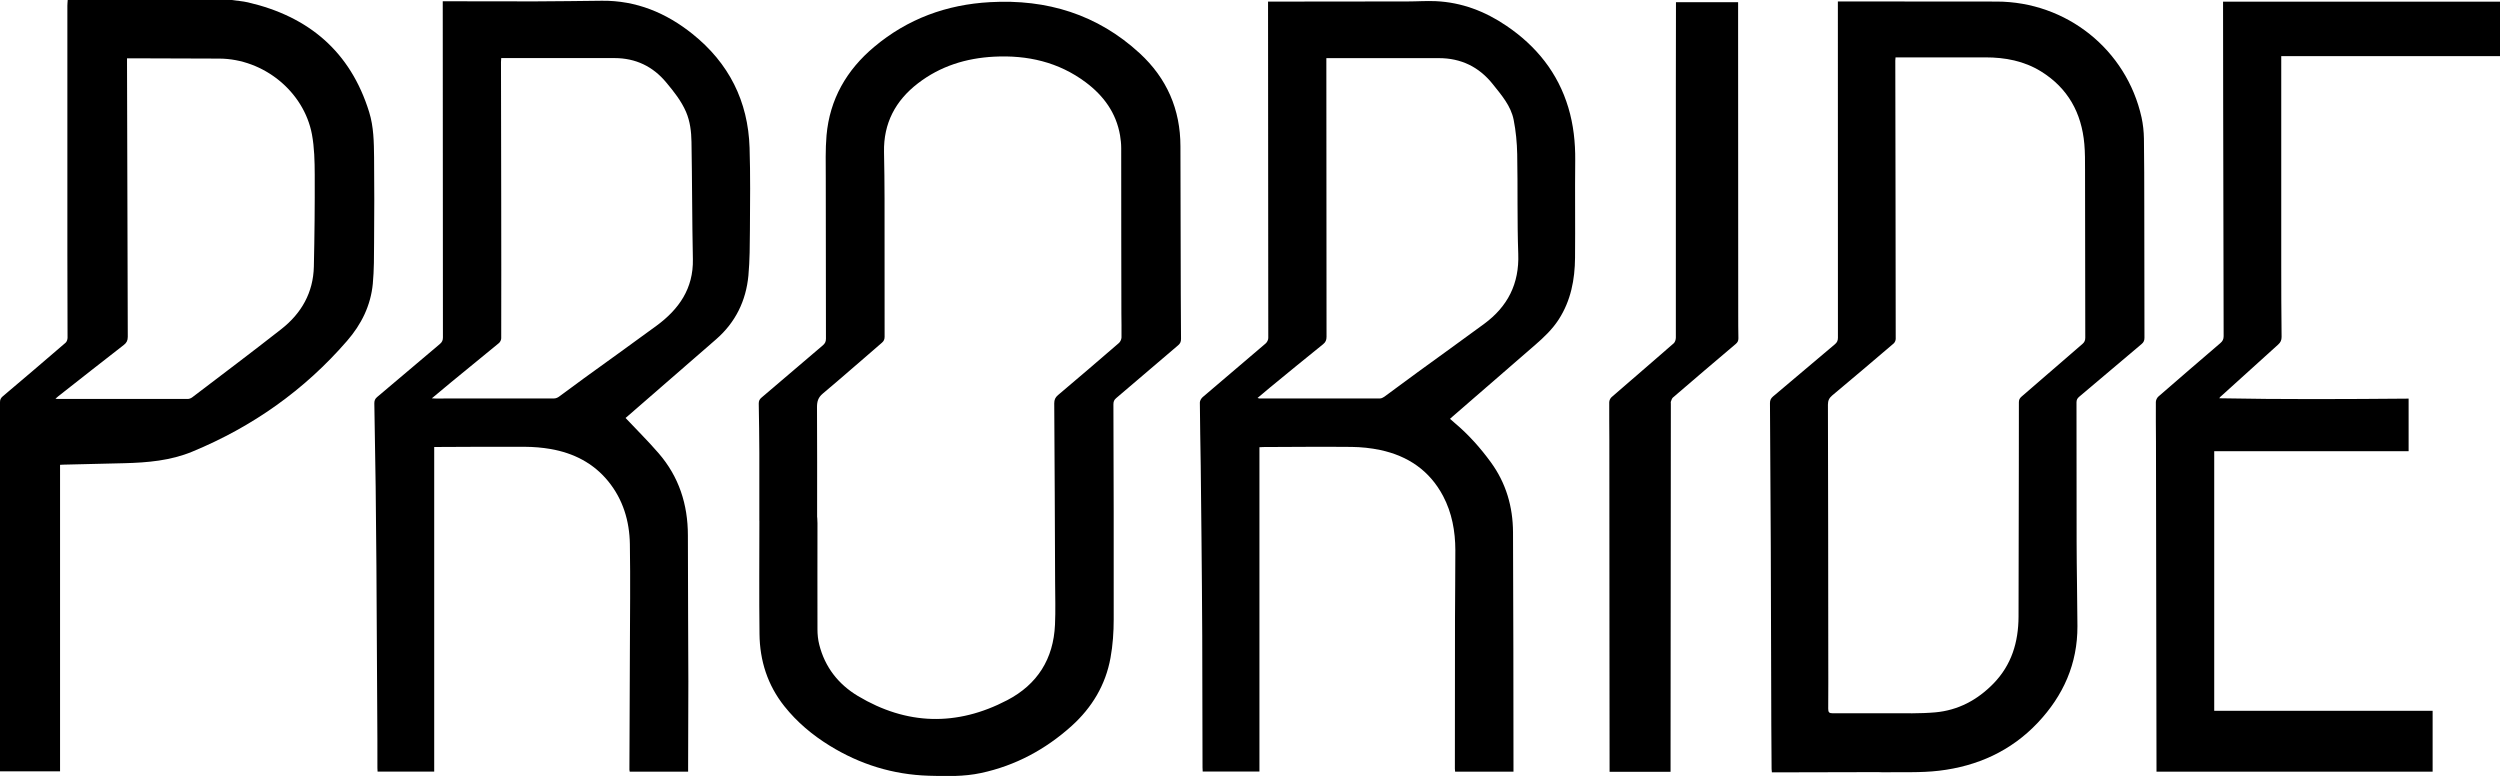
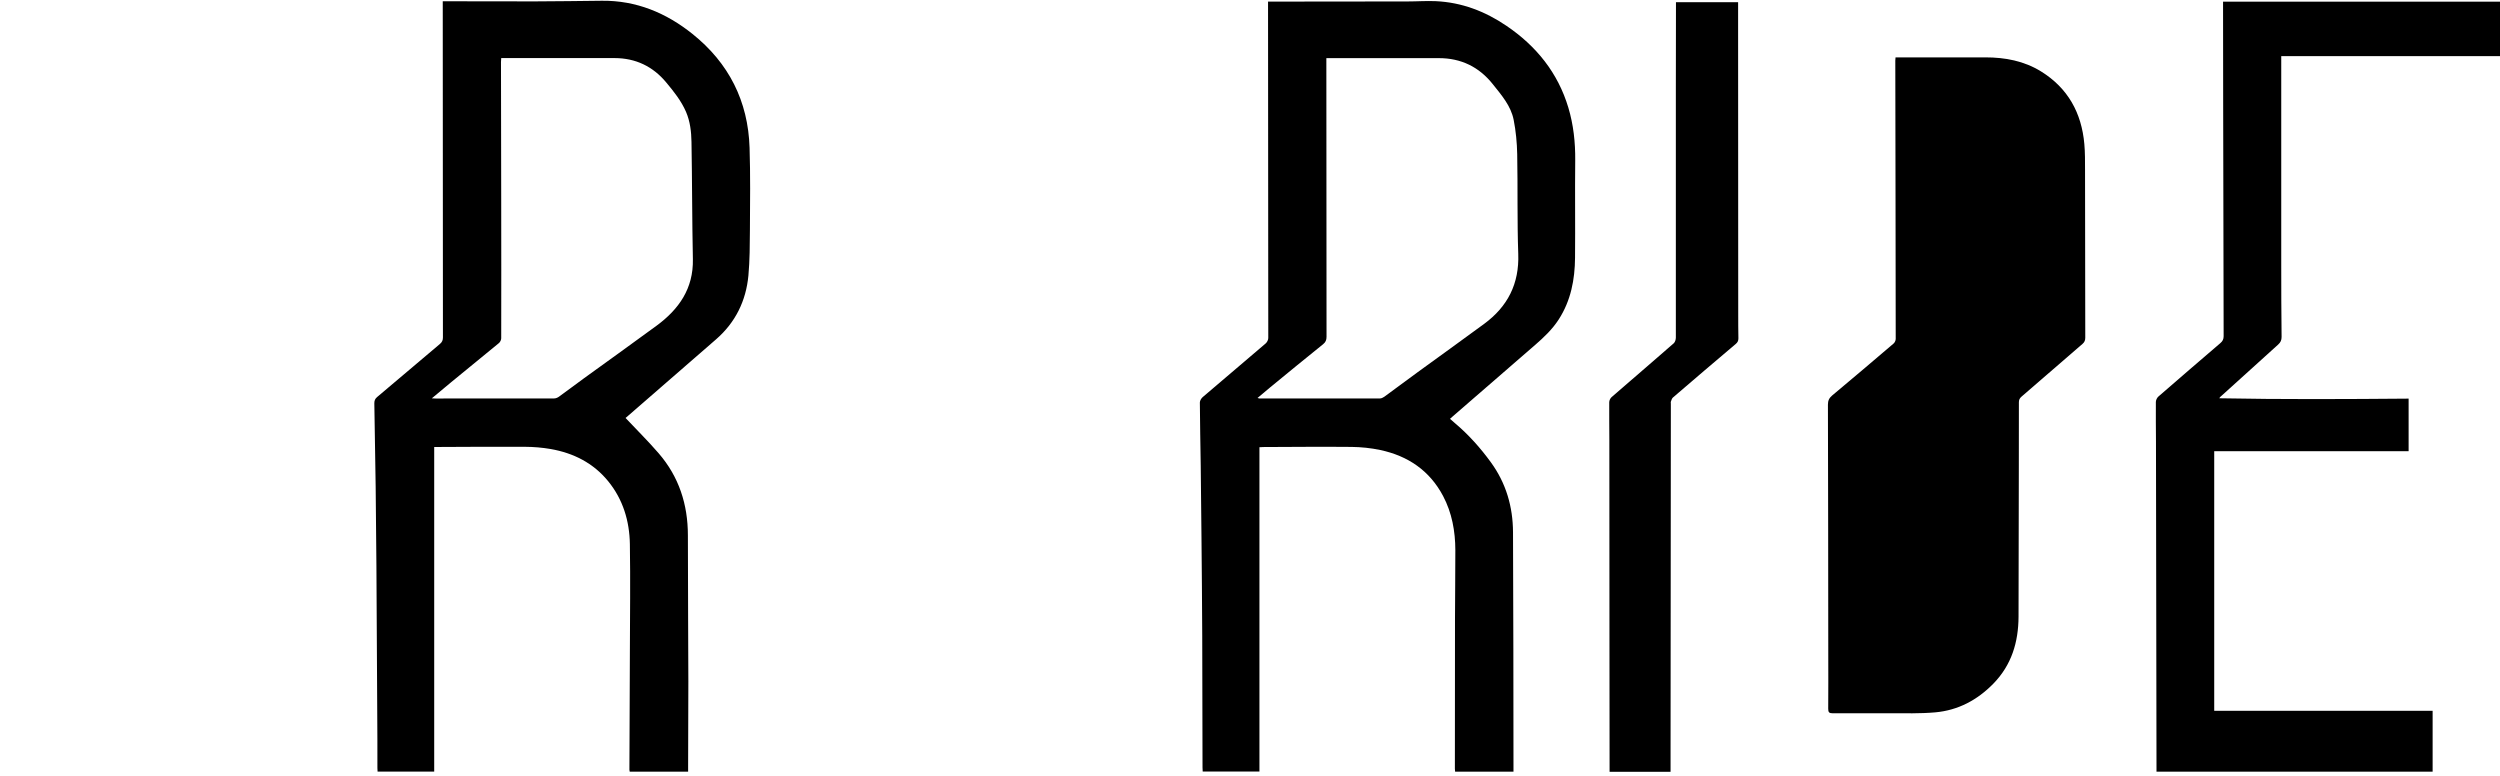
<svg xmlns="http://www.w3.org/2000/svg" id="Layer_2" data-name="Layer 2" viewBox="0 0 430.05 133.48">
-   <path d="m39.83,0c.94.13,1.9.2,2.83.41,10.44,2.42,17.62,8.47,20.84,18.86.79,2.54.82,5.2.85,7.83.05,4.85.04,9.7,0,14.55-.01,2.39,0,4.79-.22,7.16-.36,3.75-1.96,6.99-4.44,9.84-7.35,8.48-16.26,14.76-26.61,19.04-3.74,1.55-7.7,1.89-11.69,1.99-3.51.09-7.01.17-10.52.25-.15,0-.3.02-.54.03v52.72H0c0-.18,0-.42,0-.66,0-20.94,0-41.88,0-62.82,0-.44.12-.72.47-1.02,3.62-3.05,7.22-6.13,10.81-9.22.21-.18.34-.57.34-.86,0-4.85-.03-9.7-.03-14.55,0-14.19,0-28.38,0-42.57,0-.33.04-.66.06-1,9.39,0,18.78,0,28.17,0Zm-17.98,10.04c0,.37,0,.63,0,.9.04,15.66.07,31.33.13,46.99,0,.63-.19,1.03-.67,1.4-3.76,2.92-7.5,5.86-11.24,8.8-.16.13-.31.27-.53.45.18.03.24.05.3.05,7.49,0,14.98,0,22.46,0,.26,0,.57-.13.78-.29,5.12-3.9,10.26-7.76,15.32-11.73,3.46-2.71,5.49-6.28,5.59-10.75.12-5.27.17-10.54.15-15.81-.01-2.32-.06-4.67-.48-6.94-1.39-7.38-8.34-12.99-15.93-13.03-5.03-.03-10.06-.03-15.09-.05-.24,0-.48,0-.81,0Z" />
  <path d="m430.05,9.66h-37.63c0,.44,0,.7,0,.96,0,11.67,0,23.33,0,35,0,4.11.01,8.22.06,12.34,0,.57-.18.94-.59,1.31-3.26,2.93-6.49,5.87-9.74,8.81-.13.12-.28.21-.38.43,10.87.21,21.7.15,32.56.06v9.04h-33.44v44.66h37.57v10.47h-47.5c0-.24,0-.48,0-.71-.01-8.51-.03-17.03-.04-25.54-.02-10.19-.03-20.38-.05-30.57,0-2.26-.05-4.51-.02-6.77,0-.32.2-.73.44-.94,3.54-3.08,7.1-6.14,10.66-9.19.39-.33.56-.67.56-1.19-.04-13.21-.06-26.42-.08-39.63,0-5.74-.02-11.49-.02-17.23,0-.2,0-.4,0-.68h47.64v9.39Z" />
  <path d="m107.61,71.9c1.94,2.06,3.89,3.99,5.68,6.06,3.5,4.04,5.04,8.81,5.04,14.13,0,4.8.02,9.61.04,14.41.01,3.57.04,7.15.04,10.72,0,4.94-.03,9.88-.04,14.82,0,.22,0,.44,0,.7h-10.05c-.02-.12-.05-.22-.05-.33.03-6.73.06-13.45.08-20.18.02-6.21.1-12.43,0-18.64-.07-3.96-1.17-7.67-3.74-10.82-2.57-3.14-5.97-4.84-9.89-5.53-1.44-.25-2.93-.37-4.4-.38-4.96-.03-9.92.01-14.89.03-.22,0-.44,0-.74,0v55.84h-9.74c-.01-.22-.03-.41-.03-.61,0-3.26,0-6.53-.03-9.79-.04-8.31-.08-16.62-.14-24.94-.03-4.56-.08-9.11-.13-13.67-.06-4.78-.14-9.56-.23-14.34,0-.46.12-.78.48-1.08,3.61-3.04,7.19-6.1,10.8-9.13.38-.32.52-.64.52-1.13-.02-18.95-.03-37.9-.03-56.86,0-.29,0-.57,0-.96.3,0,.56,0,.82,0,5.01,0,10.01.03,15.02.02,3.84-.01,7.69-.07,11.53-.11,5.91-.06,11.04,2.07,15.59,5.71,6.26,5.01,9.57,11.57,9.82,19.58.15,4.69.09,9.38.06,14.08-.02,2.63-.02,5.28-.26,7.9-.41,4.34-2.22,8.06-5.55,10.96-5.02,4.37-10.05,8.74-15.07,13.1-.2.17-.4.35-.5.43Zm-21.39-61.91c-.02.29-.04.49-.04.68.01,8.04.03,16.09.04,24.13.01,7.8.02,15.6,0,23.39,0,.28-.18.65-.4.83-2.72,2.25-5.46,4.47-8.19,6.71-1.08.88-2.14,1.78-3.35,2.79.35.02.5.03.65.03,6.79,0,13.59,0,20.38-.01.28,0,.61-.13.84-.3,1.45-1.04,2.87-2.13,4.32-3.18,4.16-3.02,8.34-5.99,12.48-9.04,3.84-2.83,6.34-6.38,6.24-11.43-.14-6.72-.12-13.45-.24-20.17-.03-1.76-.23-3.52-.94-5.18-.82-1.89-2.09-3.48-3.39-5.04-2.3-2.78-5.27-4.2-8.89-4.21-6.19-.02-12.38,0-18.57,0h-.94Z" />
  <path d="m218.1.27c1.98,0,3.85,0,5.73,0,6.1,0,12.21-.01,18.31-.02,1.61,0,3.22-.12,4.82-.05,4.47.2,8.5,1.74,12.18,4.24,5.14,3.48,8.85,8.08,10.65,14.08.88,2.95,1.21,5.97,1.18,9.06-.06,5.59.02,11.18-.03,16.76-.03,3.76-.72,7.37-2.8,10.6-1.1,1.71-2.56,3.09-4.08,4.41-4.76,4.13-9.52,8.26-14.28,12.38-.1.09-.19.18-.35.32.31.27.58.51.86.75,2.35,1.98,4.38,4.26,6.19,6.75,2.6,3.58,3.77,7.63,3.79,12,.07,13.32.06,26.64.08,39.96,0,.4,0,.79,0,1.23h-10.04c-.02-.16-.04-.33-.04-.5,0-8.58,0-17.17.02-25.75,0-3.95.07-7.91.06-11.86-.01-3.25-.58-6.41-2.11-9.31-2.32-4.38-6.05-6.9-10.82-7.91-1.6-.34-3.27-.51-4.91-.53-5.05-.05-10.1,0-15.16.02-.22,0-.44.02-.7.03v55.79h-9.76c-.01-.24-.03-.46-.03-.68-.02-7.55-.02-15.11-.05-22.66-.02-5.65-.08-11.31-.13-16.96-.04-4.11-.08-8.22-.13-12.33-.05-3.62-.13-7.24-.15-10.85,0-.31.24-.71.49-.93,3.6-3.08,7.22-6.13,10.82-9.22.25-.21.46-.62.46-.94,0-9.32-.01-18.64-.02-27.96-.01-9.81-.02-19.62-.02-29.44,0-.15,0-.3,0-.51Zm10.06,9.72c0,.37,0,.66,0,.95,0,15.66.01,31.33.03,46.99,0,.56-.15.93-.6,1.29-3.05,2.45-6.07,4.93-9.09,7.41-.71.59-1.41,1.19-2.18,1.83.17.05.23.08.28.08,6.93,0,13.86,0,20.79,0,.24,0,.51-.14.72-.28,1.91-1.4,3.81-2.82,5.72-4.21,3.83-2.79,7.68-5.54,11.49-8.35,4.04-2.98,6.04-6.9,5.85-12.03-.2-5.71-.07-11.44-.18-17.15-.04-1.98-.23-3.98-.61-5.91-.48-2.41-2.09-4.25-3.58-6.12-2.38-2.99-5.47-4.49-9.3-4.49-6.12,0-12.25,0-18.37,0h-.97Z" />
-   <path d="m316.14.25c.38,0,.65,0,.92,0,8.81,0,17.61,0,26.42.02,12,.02,22.32,8.26,24.91,19.93.26,1.19.39,2.43.41,3.65.06,3.89.05,7.77.06,11.66.01,7.53.01,15.06.03,22.59,0,.46-.12.77-.49,1.08-3.59,3.02-7.16,6.06-10.75,9.08-.32.27-.45.54-.45.96.01,8.02,0,16.05.02,24.07.01,4.8.12,9.61.14,14.41.03,6.47-2.42,11.95-6.81,16.61-4.61,4.89-10.42,7.49-16.99,8.27-3.18.38-6.42.2-9.63.27-.29,0-.58-.03-.87-.03-5.81.01-11.62.03-17.43.04-.26,0-.53,0-.83,0-.02-.23-.05-.4-.05-.57-.02-2.52-.04-5.05-.05-7.57-.03-10.26-.05-20.51-.09-30.77-.03-8.2-.08-16.4-.14-24.6,0-.49.14-.81.52-1.14,3.56-2.99,7.09-6,10.65-8.99.38-.32.52-.64.52-1.13-.01-18.97-.01-37.95-.01-56.92,0-.29,0-.57,0-.94Zm9.93,9.61c-.02.27-.04.42-.04.57.01,8.07.03,16.13.04,24.2.01,7.89.03,15.78.03,23.66,0,.27-.15.61-.35.79-3.52,3-7.04,6-10.59,8.96-.53.45-.72.9-.72,1.58.04,14.37.05,28.74.06,43.11,0,3.06.02,6.12-.01,9.18,0,.61.15.79.78.79,3.26-.03,6.53.02,9.79,0,2.61-.01,5.24.07,7.84-.16,3.92-.35,7.23-2.11,9.99-4.93,3.15-3.22,4.32-7.16,4.34-11.53.03-8.69.03-17.38.05-26.08,0-3.6.02-7.2.01-10.79,0-.42.12-.69.44-.97,3.5-3.02,6.99-6.06,10.49-9.07.35-.3.49-.61.49-1.08-.02-9.63-.02-19.26-.04-28.89,0-1.47.01-2.95-.12-4.42-.47-5.35-2.82-9.63-7.46-12.5-2.92-1.8-6.16-2.41-9.55-2.41-4.9,0-9.79,0-14.69,0-.24,0-.48,0-.78,0Z" />
-   <path d="m130.62,89.52c0-3.89.01-7.78,0-11.66-.01-2.81-.05-5.63-.1-8.44,0-.45.13-.74.47-1.02,3.53-2.99,7.03-6.01,10.56-9,.37-.32.53-.63.53-1.13-.02-9.21-.03-18.42-.03-27.62,0-2.45-.08-4.92.13-7.36.55-6.21,3.44-11.24,8.19-15.22,5.76-4.84,12.46-7.29,19.94-7.7,9.78-.55,18.47,2.1,25.75,8.8,4.66,4.3,7,9.65,7,16.02,0,5.83.03,11.67.04,17.5.01,5.21.02,10.41.06,15.62,0,.47-.13.77-.49,1.08-3.56,3.02-7.1,6.07-10.66,9.09-.37.31-.48.62-.48,1.08.03,12.31.08,24.63.05,36.94,0,2.22-.15,4.48-.55,6.66-.84,4.66-3.19,8.56-6.69,11.72-4.48,4.03-9.65,6.82-15.57,8.09-2.97.64-6,.56-9.02.47-6.14-.19-11.81-1.95-17.03-5.17-2.97-1.83-5.61-4.04-7.79-6.78-2.9-3.64-4.23-7.85-4.28-12.43-.08-6.5-.02-13.01-.02-19.51h-.02Zm9.96-.51s0,0,0,0c.02.33.04.67.04,1,0,6.08-.02,12.16,0,18.24,0,.89.09,1.79.31,2.65.97,3.86,3.29,6.81,6.64,8.82,8.4,5.03,17.02,5.26,25.7.72,5.2-2.72,7.95-7.11,8.21-12.98.11-2.43.03-4.87.02-7.3-.04-10.26-.08-20.51-.15-30.77,0-.62.17-1.02.64-1.42,3.52-2.97,7.01-5.96,10.49-8.97.24-.21.43-.63.44-.95.03-1.38-.02-2.77-.02-4.15-.01-4.27-.02-8.54-.02-12.81,0-5.21,0-10.41-.01-15.62,0-.73-.08-1.47-.2-2.2-.67-3.87-2.83-6.81-5.9-9.11-4.68-3.5-10.05-4.71-15.79-4.41-4.79.25-9.22,1.62-13.07,4.58-3.88,2.98-5.94,6.87-5.84,11.83.05,2.66.09,5.32.09,7.97.01,7.93,0,15.87.01,23.8,0,.44-.13.74-.47,1.03-3.39,2.91-6.74,5.87-10.16,8.74-.8.67-1,1.35-1,2.33.04,6.32.02,12.65.02,18.97Z" />
+   <path d="m316.14.25Zm9.93,9.61c-.02.27-.04.42-.04.57.01,8.07.03,16.13.04,24.2.01,7.89.03,15.78.03,23.66,0,.27-.15.61-.35.79-3.52,3-7.04,6-10.59,8.96-.53.45-.72.9-.72,1.58.04,14.37.05,28.74.06,43.11,0,3.06.02,6.12-.01,9.18,0,.61.15.79.78.79,3.26-.03,6.53.02,9.79,0,2.61-.01,5.24.07,7.84-.16,3.92-.35,7.23-2.11,9.99-4.93,3.15-3.22,4.32-7.16,4.34-11.53.03-8.69.03-17.38.05-26.08,0-3.6.02-7.2.01-10.79,0-.42.12-.69.44-.97,3.5-3.02,6.99-6.06,10.49-9.07.35-.3.49-.61.49-1.08-.02-9.63-.02-19.26-.04-28.89,0-1.47.01-2.95-.12-4.42-.47-5.35-2.82-9.63-7.46-12.5-2.92-1.8-6.16-2.41-9.55-2.41-4.9,0-9.79,0-14.69,0-.24,0-.48,0-.78,0Z" />
  <path d="m287.34,132.76h-10.46c0-.27,0-.5,0-.74,0-6.86-.02-13.72-.02-20.58,0-11.89-.01-23.78-.02-35.67,0-2.19-.04-4.38-.02-6.57,0-.3.18-.69.41-.89,3.56-3.09,7.14-6.16,10.69-9.26.23-.2.36-.65.36-.98,0-14.33,0-28.65,0-42.98,0-4.67.01-9.34.02-14.01,0-.22,0-.44,0-.7h10.69v.7c0,1.18,0,2.37,0,3.55,0,16.45.01,32.9.02,49.35,0,1.41,0,2.82.03,4.22,0,.42-.13.69-.45.96-3.62,3.06-7.22,6.13-10.81,9.22-.19.16-.26.47-.36.72-.04.1,0,.22,0,.33-.02,20.11-.03,40.23-.05,60.34,0,.98,0,1.96,0,2.98Z" />
</svg>